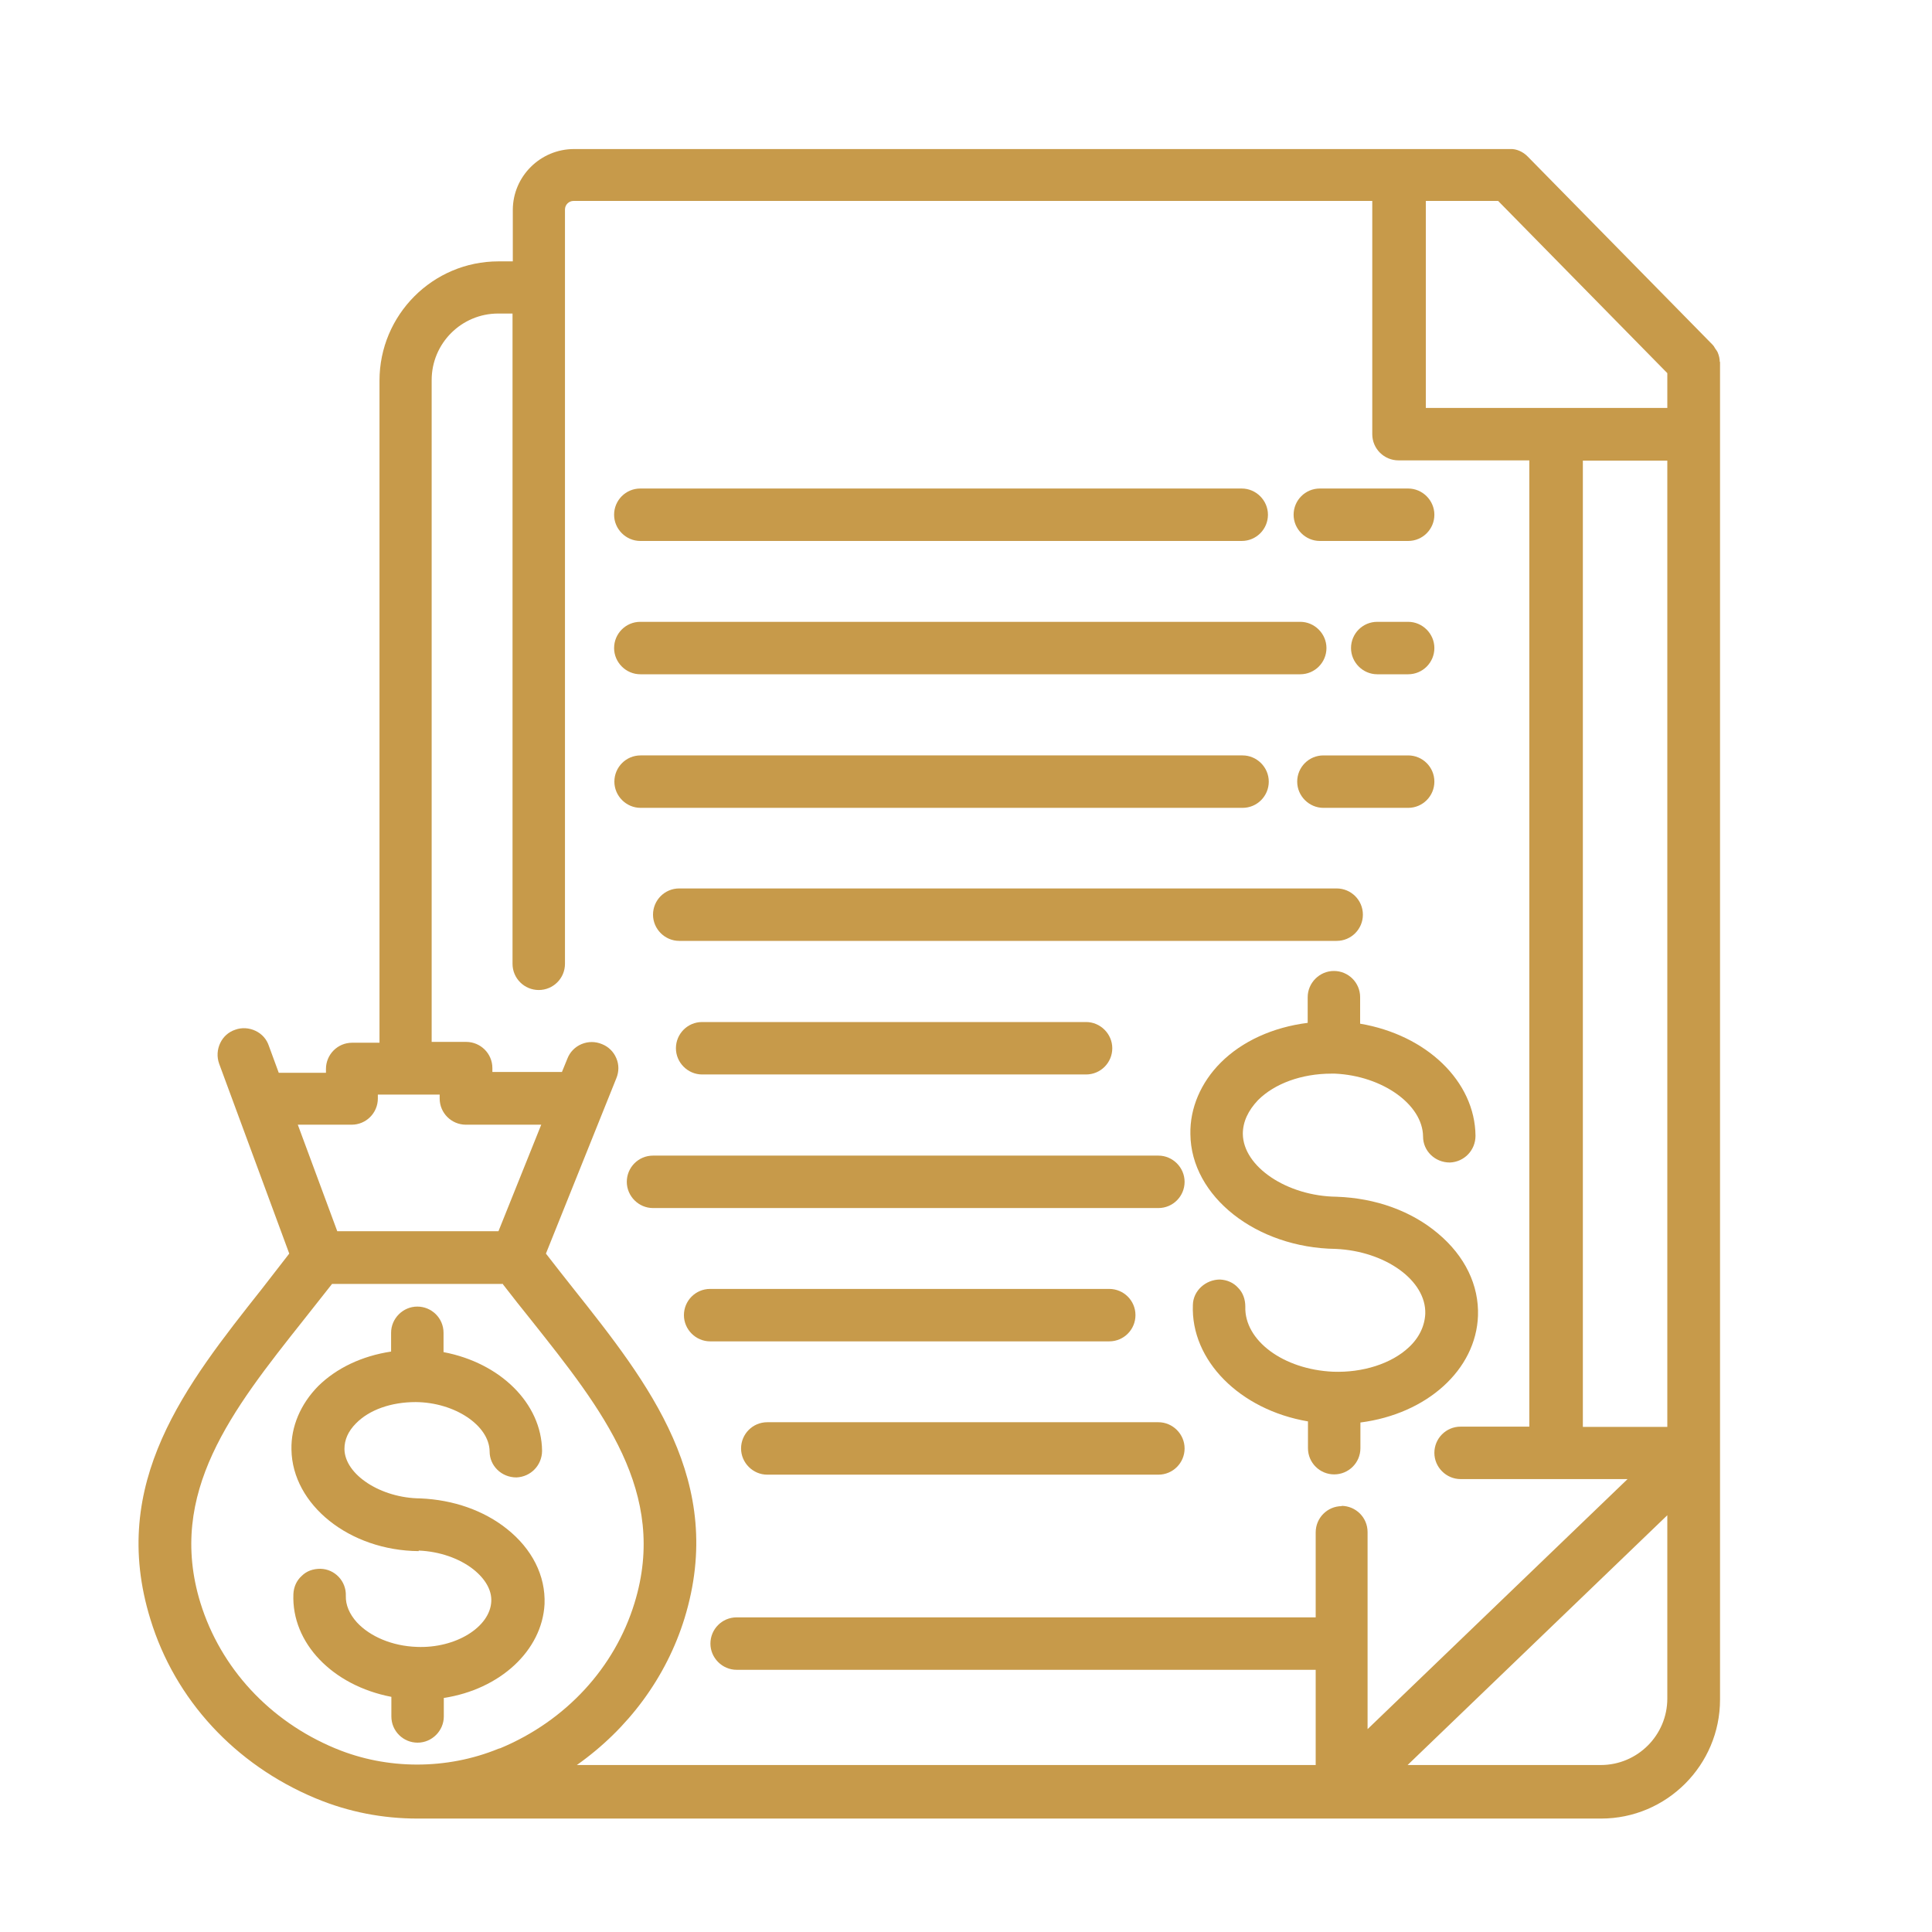
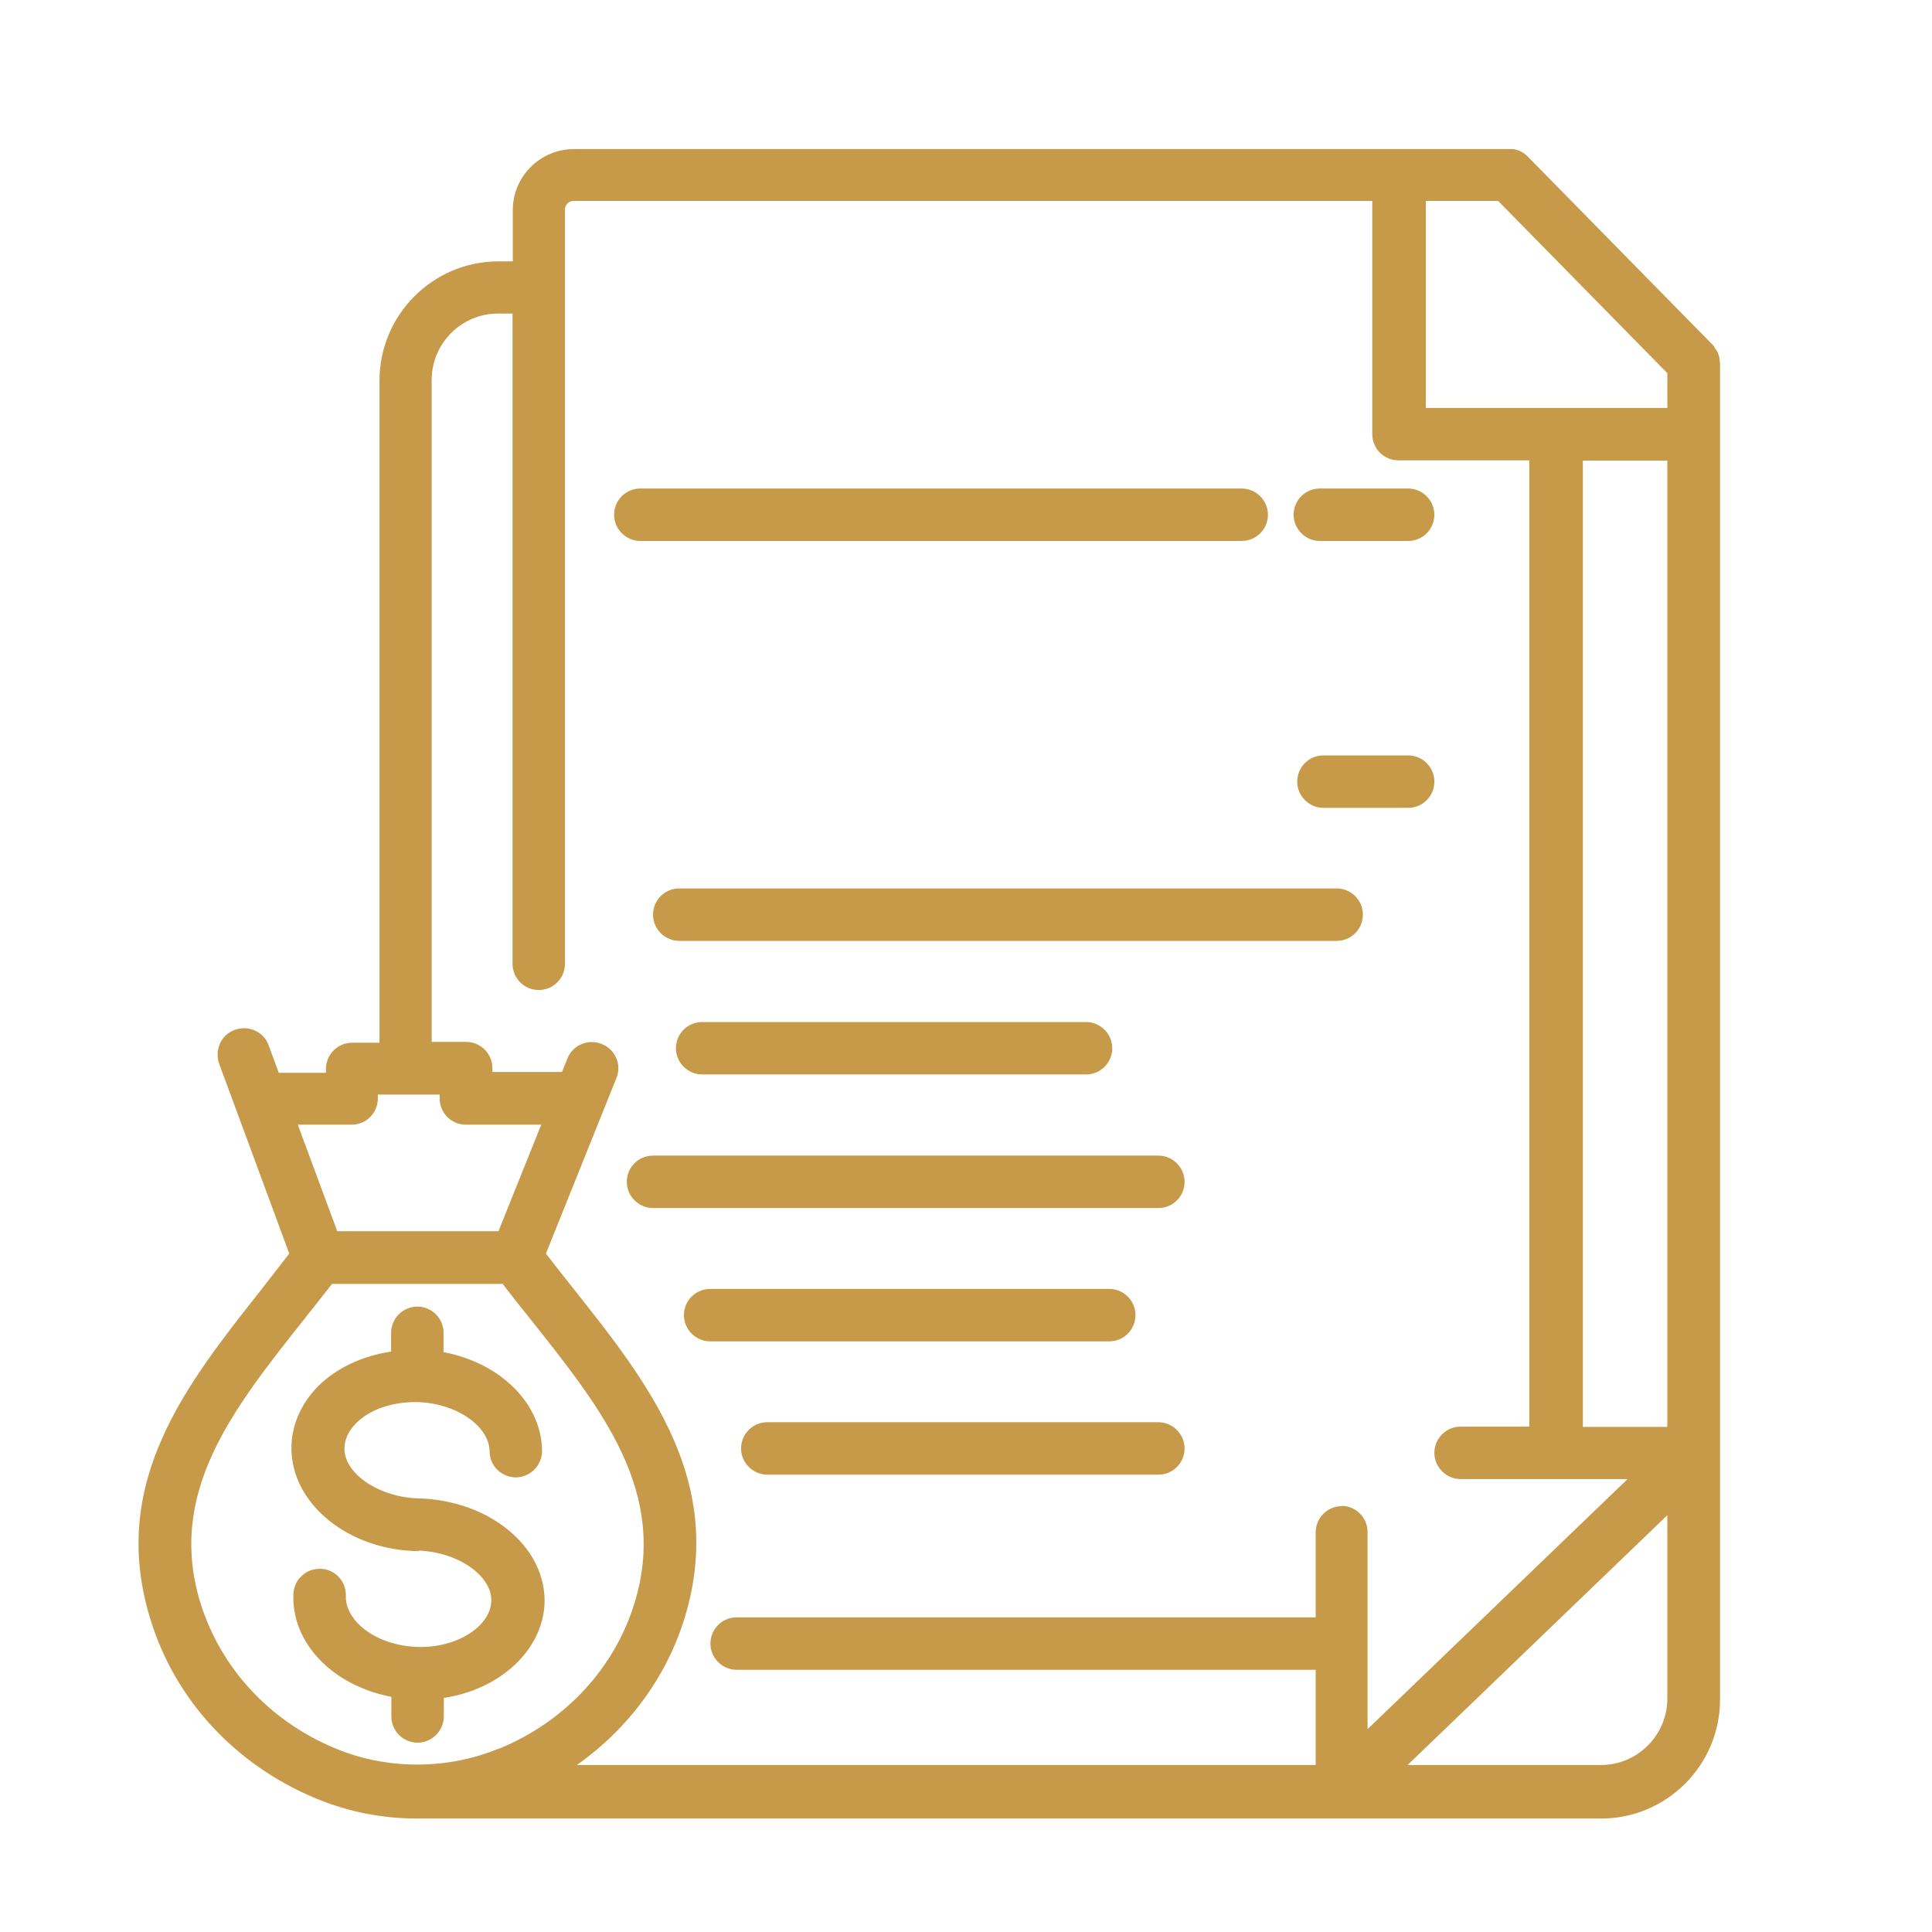
<svg xmlns="http://www.w3.org/2000/svg" id="Layer_1" viewBox="0 0 70 70">
  <defs>
    <style>.cls-1{fill:#c79a4a;stroke-width:0px;}</style>
  </defs>
  <path class="cls-1" d="M62.31,13.11c0-.12-.03-.23-.07-.33-.02-.05-.05-.09-.1-.16-.02-.04-.05-.09-.1-.14l-6.68-6.8c-.18-.19-.43-.29-.63-.28H20.8c-1.22,0-2.22.99-2.22,2.21v1.86h-.52c-2.38,0-4.31,1.94-4.31,4.32v23.99h-.99c-.53,0-.95.43-.95.95v.14h-1.71l-.36-.98c-.08-.24-.25-.43-.48-.54-.23-.11-.5-.13-.74-.04-.24.08-.43.25-.54.48-.11.23-.13.5-.04.75l2.54,6.88c-.33.43-.67.86-1,1.29-2.73,3.45-5.56,7.01-4.03,11.96.89,2.91,3.06,5.26,5.97,6.48l.05.02c1.16.48,2.39.72,3.66.72h42.88c2.38,0,4.31-1.94,4.31-4.31V13.11ZM48.62,54.57c-.53,0-.95.43-.95.95v3.08h-20.98c-.53,0-.95.43-.95.95s.43.95.95.95h20.98v3.45h-26.77c1.87-1.32,3.24-3.18,3.9-5.31,1.52-4.95-1.29-8.51-4.04-11.97-.33-.41-.65-.83-.98-1.25l2.55-6.35c.1-.24.1-.5,0-.73-.1-.24-.29-.42-.52-.51-.24-.1-.5-.1-.74,0-.24.1-.42.29-.51.52l-.2.49h-2.52v-.14c0-.53-.43-.95-.95-.95h-1.25V13.77c0-1.33,1.08-2.41,2.41-2.41h.52v23.56c0,.53.43.95.95.95s.95-.42.95-.95V7.59c0-.17.14-.31.31-.31h28.94v8.45c0,.53.43.95.95.95h4.74v35.01h-2.49c-.53,0-.95.43-.95.95s.43.95.95.95h6.05l-9.42,9.06v-7.14c0-.53-.43-.95-.95-.95ZM16.9,40.75h2.71l-1.55,3.86h-5.84l-1.43-3.86h1.95c.53,0,.95-.43.95-.95v-.14h2.24v.14c0,.53.43.95.95.95ZM18.22,46.53c.35.45.7.9,1.05,1.33,2.54,3.2,4.95,6.22,3.72,10.22-.72,2.35-2.49,4.27-4.86,5.26l-.07.02c-1.88.77-4.04.76-5.88,0l-.05-.02h0c-2.37-.99-4.14-2.91-4.87-5.27-1.22-3.98,1.16-6.99,3.72-10.22.35-.44.7-.89,1.05-1.33h6.2ZM60.41,54.9v6.64c0,1.33-1.08,2.41-2.41,2.41h-7l9.41-9.05ZM60.41,16.69v35.01h-3.06V16.69h3.06ZM51.65,7.28h2.63l6.13,6.24v1.26h-8.75v-7.5Z" />
  <path class="cls-1" d="M23.2,19.6h21.79c.53,0,.95-.43.95-.95s-.43-.95-.95-.95h-21.79c-.53,0-.95.43-.95.95s.43.95.95.95Z" />
  <path class="cls-1" d="M47.82,19.6h3.2c.53,0,.95-.43.95-.95s-.43-.95-.95-.95h-3.2c-.53,0-.95.43-.95.95s.43.95.95.95Z" />
-   <path class="cls-1" d="M23.2,24.43h23.91c.53,0,.95-.43.95-.95s-.43-.95-.95-.95h-23.91c-.53,0-.95.43-.95.95s.43.95.95.95Z" />
-   <path class="cls-1" d="M51.02,22.53h-1.12c-.53,0-.95.43-.95.95s.43.95.95.95h1.12c.53,0,.95-.43.95-.95s-.43-.95-.95-.95Z" />
-   <path class="cls-1" d="M45.02,29.27c.53,0,.95-.43.95-.95s-.43-.95-.95-.95h-21.81c-.53,0-.95.43-.95.95s.43.95.95.95h21.81Z" />
  <path class="cls-1" d="M51.97,28.32c0-.53-.43-.95-.95-.95h-3.07c-.53,0-.95.43-.95.95s.43.95.95.95h3.07c.53,0,.95-.43.95-.95Z" />
  <path class="cls-1" d="M49.38,33.14c0-.53-.43-.95-.95-.95h-23.82c-.53,0-.95.43-.95.95s.43.95.95.95h23.82c.53,0,.95-.43.95-.95Z" />
  <path class="cls-1" d="M25.44,37.03c-.53,0-.95.43-.95.95s.43.95.95.95h13.91c.53,0,.95-.43.95-.95s-.43-.95-.95-.95h-13.91Z" />
  <path class="cls-1" d="M41.97,41.87h-18.31c-.53,0-.95.43-.95.95s.43.95.95.95h18.31c.53,0,.95-.43.95-.95s-.43-.95-.95-.95Z" />
  <path class="cls-1" d="M41.14,47.65c0-.53-.43-.95-.95-.95h-14.46c-.53,0-.95.43-.95.95s.43.95.95.95h14.46c.53,0,.95-.43.95-.95Z" />
  <path class="cls-1" d="M41.97,51.53h-14.17c-.53,0-.95.43-.95.95s.43.95.95.95h14.17c.53,0,.95-.43.95-.95s-.43-.95-.95-.95Z" />
-   <path class="cls-1" d="M53.55,47.68c.04-1.11-.47-2.17-1.45-2.99-.96-.81-2.25-1.28-3.67-1.33-1.8-.02-3.39-1.09-3.4-2.28,0-.43.19-.84.55-1.22.6-.6,1.58-.96,2.66-.96h.13c1.72.08,3.18,1.12,3.19,2.28,0,.52.43.94.97.94.52-.02.93-.44.93-.97-.02-1.97-1.77-3.65-4.18-4.06v-.96c0-.53-.43-.95-.95-.95s-.95.43-.95.95v.93c-1.27.16-2.38.67-3.15,1.44-.72.72-1.12,1.65-1.1,2.59.02,2.26,2.39,4.12,5.26,4.16,1.81.08,3.29,1.15,3.25,2.35-.02.44-.22.87-.6,1.22-.63.59-1.67.92-2.74.88-1.8-.08-3.22-1.13-3.18-2.36,0-.25-.08-.5-.26-.68-.17-.19-.41-.29-.66-.3-.51,0-.97.4-.98.92-.08,2.01,1.7,3.8,4.17,4.22v.97c0,.53.43.95.95.95s.95-.42.95-.95v-.93c2.41-.31,4.19-1.91,4.26-3.87Z" />
  <path class="cls-1" d="M15.17,56.18c.75.03,1.47.28,1.98.68.44.35.67.76.65,1.16-.04.93-1.29,1.71-2.7,1.65-.88-.03-1.69-.37-2.17-.89-.27-.3-.41-.63-.4-.96.02-.53-.4-.97-.92-.98-.27,0-.5.08-.68.26-.19.17-.29.41-.3.66-.07,1.77,1.42,3.31,3.55,3.72v.71c0,.53.43.95.95.95s.95-.43.95-.95v-.67c2.03-.31,3.56-1.71,3.65-3.4.04-1.03-.45-2-1.37-2.73-.83-.66-1.93-1.05-3.13-1.1-1.43-.01-2.74-.86-2.75-1.79,0-.33.13-.64.42-.93.48-.49,1.27-.77,2.16-.77,1.42.01,2.67.85,2.68,1.79,0,.52.43.94.97.94.52-.02.93-.44.93-.97-.02-1.71-1.51-3.18-3.57-3.57v-.7c0-.53-.43-.95-.95-.95s-.95.43-.95.95v.68c-1.06.16-1.98.6-2.64,1.25-.64.65-.99,1.47-.97,2.3.03,2,2.1,3.66,4.61,3.68Z" />
</svg>